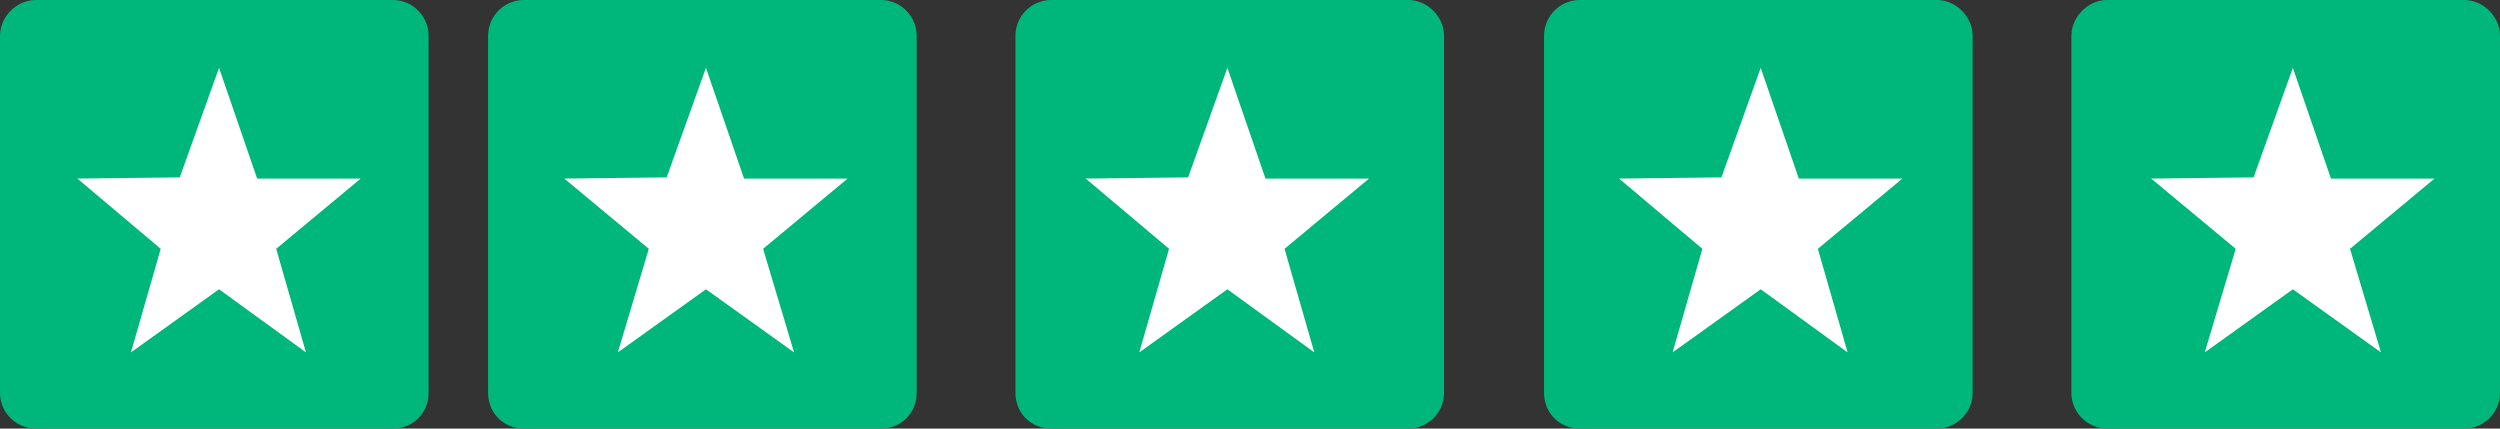
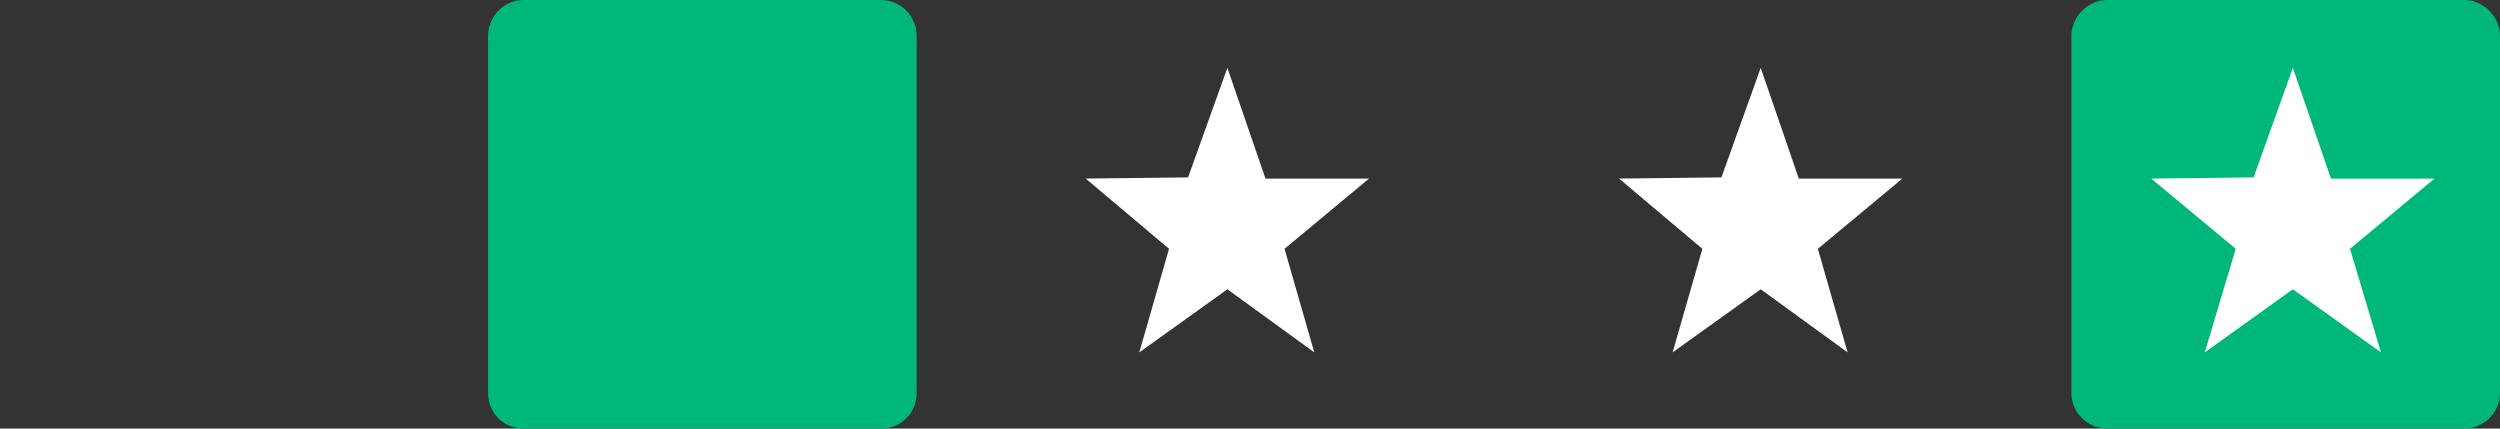
<svg xmlns="http://www.w3.org/2000/svg" version="1.1" id="Layer_1" x="0px" y="0px" width="210px" height="36px" viewBox="0 0 210 36" style="enable-background:new 0 0 210 36;" xml:space="preserve">
  <rect x="0" y="0" width="210" height="36" fill="#333333" stroke="none" />
  <style type="text/css">
	.st0{fill:#00B77B;}
	.st1{fill:#FFFFFF;}
</style>
-   <path class="st0" d="M36,33c0,1.7-1.3,3-3,3H3c-1.6,0-3-1.3-3-3V3c0-1.6,1.4-3,3-3h30c1.7,0,3,1.4,3,3V33z" />
  <path class="st0" d="M77,33c0,1.7-1.3,3-3,3H44c-1.7,0-3-1.3-3-3V3c0-1.6,1.3-3,3-3h30c1.7,0,3,1.4,3,3V33z" />
-   <path class="st0" d="M121.3,33c0,1.7-1.4,3-3,3h-30c-1.7,0-3-1.3-3-3V3c0-1.6,1.3-3,3-3h30c1.6,0,3,1.4,3,3V33z" />
-   <path class="st0" d="M165.7,33c0,1.7-1.4,3-3,3h-30c-1.7,0-3-1.3-3-3V3c0-1.6,1.3-3,3-3h30c1.6,0,3,1.4,3,3V33z" />
  <path class="st0" d="M210,33c0,1.7-1.4,3-3,3h-30c-1.6,0-3-1.3-3-3V3c0-1.6,1.4-3,3-3h30c1.6,0,3,1.4,3,3V33z" />
  <g id="miu">
    <g id="Artboard-1" transform="translate(-683, -263)">
      <g id="slice" transform="translate(215, 119)">
		</g>
      <g id="common-star-favorite-bookmark-glyph">
-         <polygon class="st1" points="701.4,287.3 694,292.6 696.5,283.9 689.5,278 698.1,277.9 701.4,268.7 704.6,278 713.3,278      706.2,283.9 708.7,292.6 701.4,287.3    " />
-       </g>
+         </g>
    </g>
  </g>
  <g id="miu_1_">
    <g id="Artboard-1_1_" transform="translate(-683, -263)">
      <g id="slice_1_" transform="translate(215, 119)">
		</g>
      <g id="common-star-favorite-bookmark-glyph_1_">
-         <polygon class="st1" points="742.3,287.3 734.9,292.6 737.5,283.9 730.4,278 739,277.9 742.3,268.7 745.5,278 754.2,278      747.1,283.9 749.7,292.6 742.3,287.3    " />
-       </g>
+         </g>
    </g>
  </g>
  <g id="miu_3_">
    <g id="Artboard-1_3_" transform="translate(-683, -263)">
      <g id="slice_3_" transform="translate(215, 119)">
		</g>
      <g id="common-star-favorite-bookmark-glyph_6_">
        <polygon class="st1" points="786.1,287.3 778.7,292.6 781.2,283.9 774.2,278 782.8,277.9 786.1,268.7 789.3,278 798,278      790.9,283.9 793.4,292.6 786.1,287.3    " />
      </g>
    </g>
  </g>
  <g id="miu_2_">
    <g id="Artboard-1_2_" transform="translate(-683, -263)">
      <g id="slice_2_" transform="translate(215, 119)">
		</g>
      <g id="common-star-favorite-bookmark-glyph_4_">
        <polygon class="st1" points="830.9,287.3 823.5,292.6 826,283.9 819,278 827.6,277.9 830.9,268.7 834.1,278 842.8,278      835.7,283.9 838.2,292.6 830.9,287.3    " />
      </g>
    </g>
  </g>
  <g id="miu_4_">
    <g id="Artboard-1_4_" transform="translate(-683, -263)">
      <g id="slice_4_" transform="translate(215, 119)">
		</g>
      <g id="common-star-favorite-bookmark-glyph_8_">
        <polygon class="st1" points="875.6,287.3 868.2,292.6 870.8,283.9 863.7,278 872.3,277.9 875.6,268.7 878.8,278 887.5,278      880.4,283.9 883,292.6 875.6,287.3    " />
      </g>
    </g>
  </g>
  <g>
</g>
  <g>
</g>
  <g>
</g>
  <g>
</g>
  <g>
</g>
  <g>
</g>
  <g>
</g>
  <g>
</g>
  <g>
</g>
  <g>
</g>
  <g>
</g>
  <g>
</g>
  <g>
</g>
  <g>
</g>
  <g>
</g>
</svg>